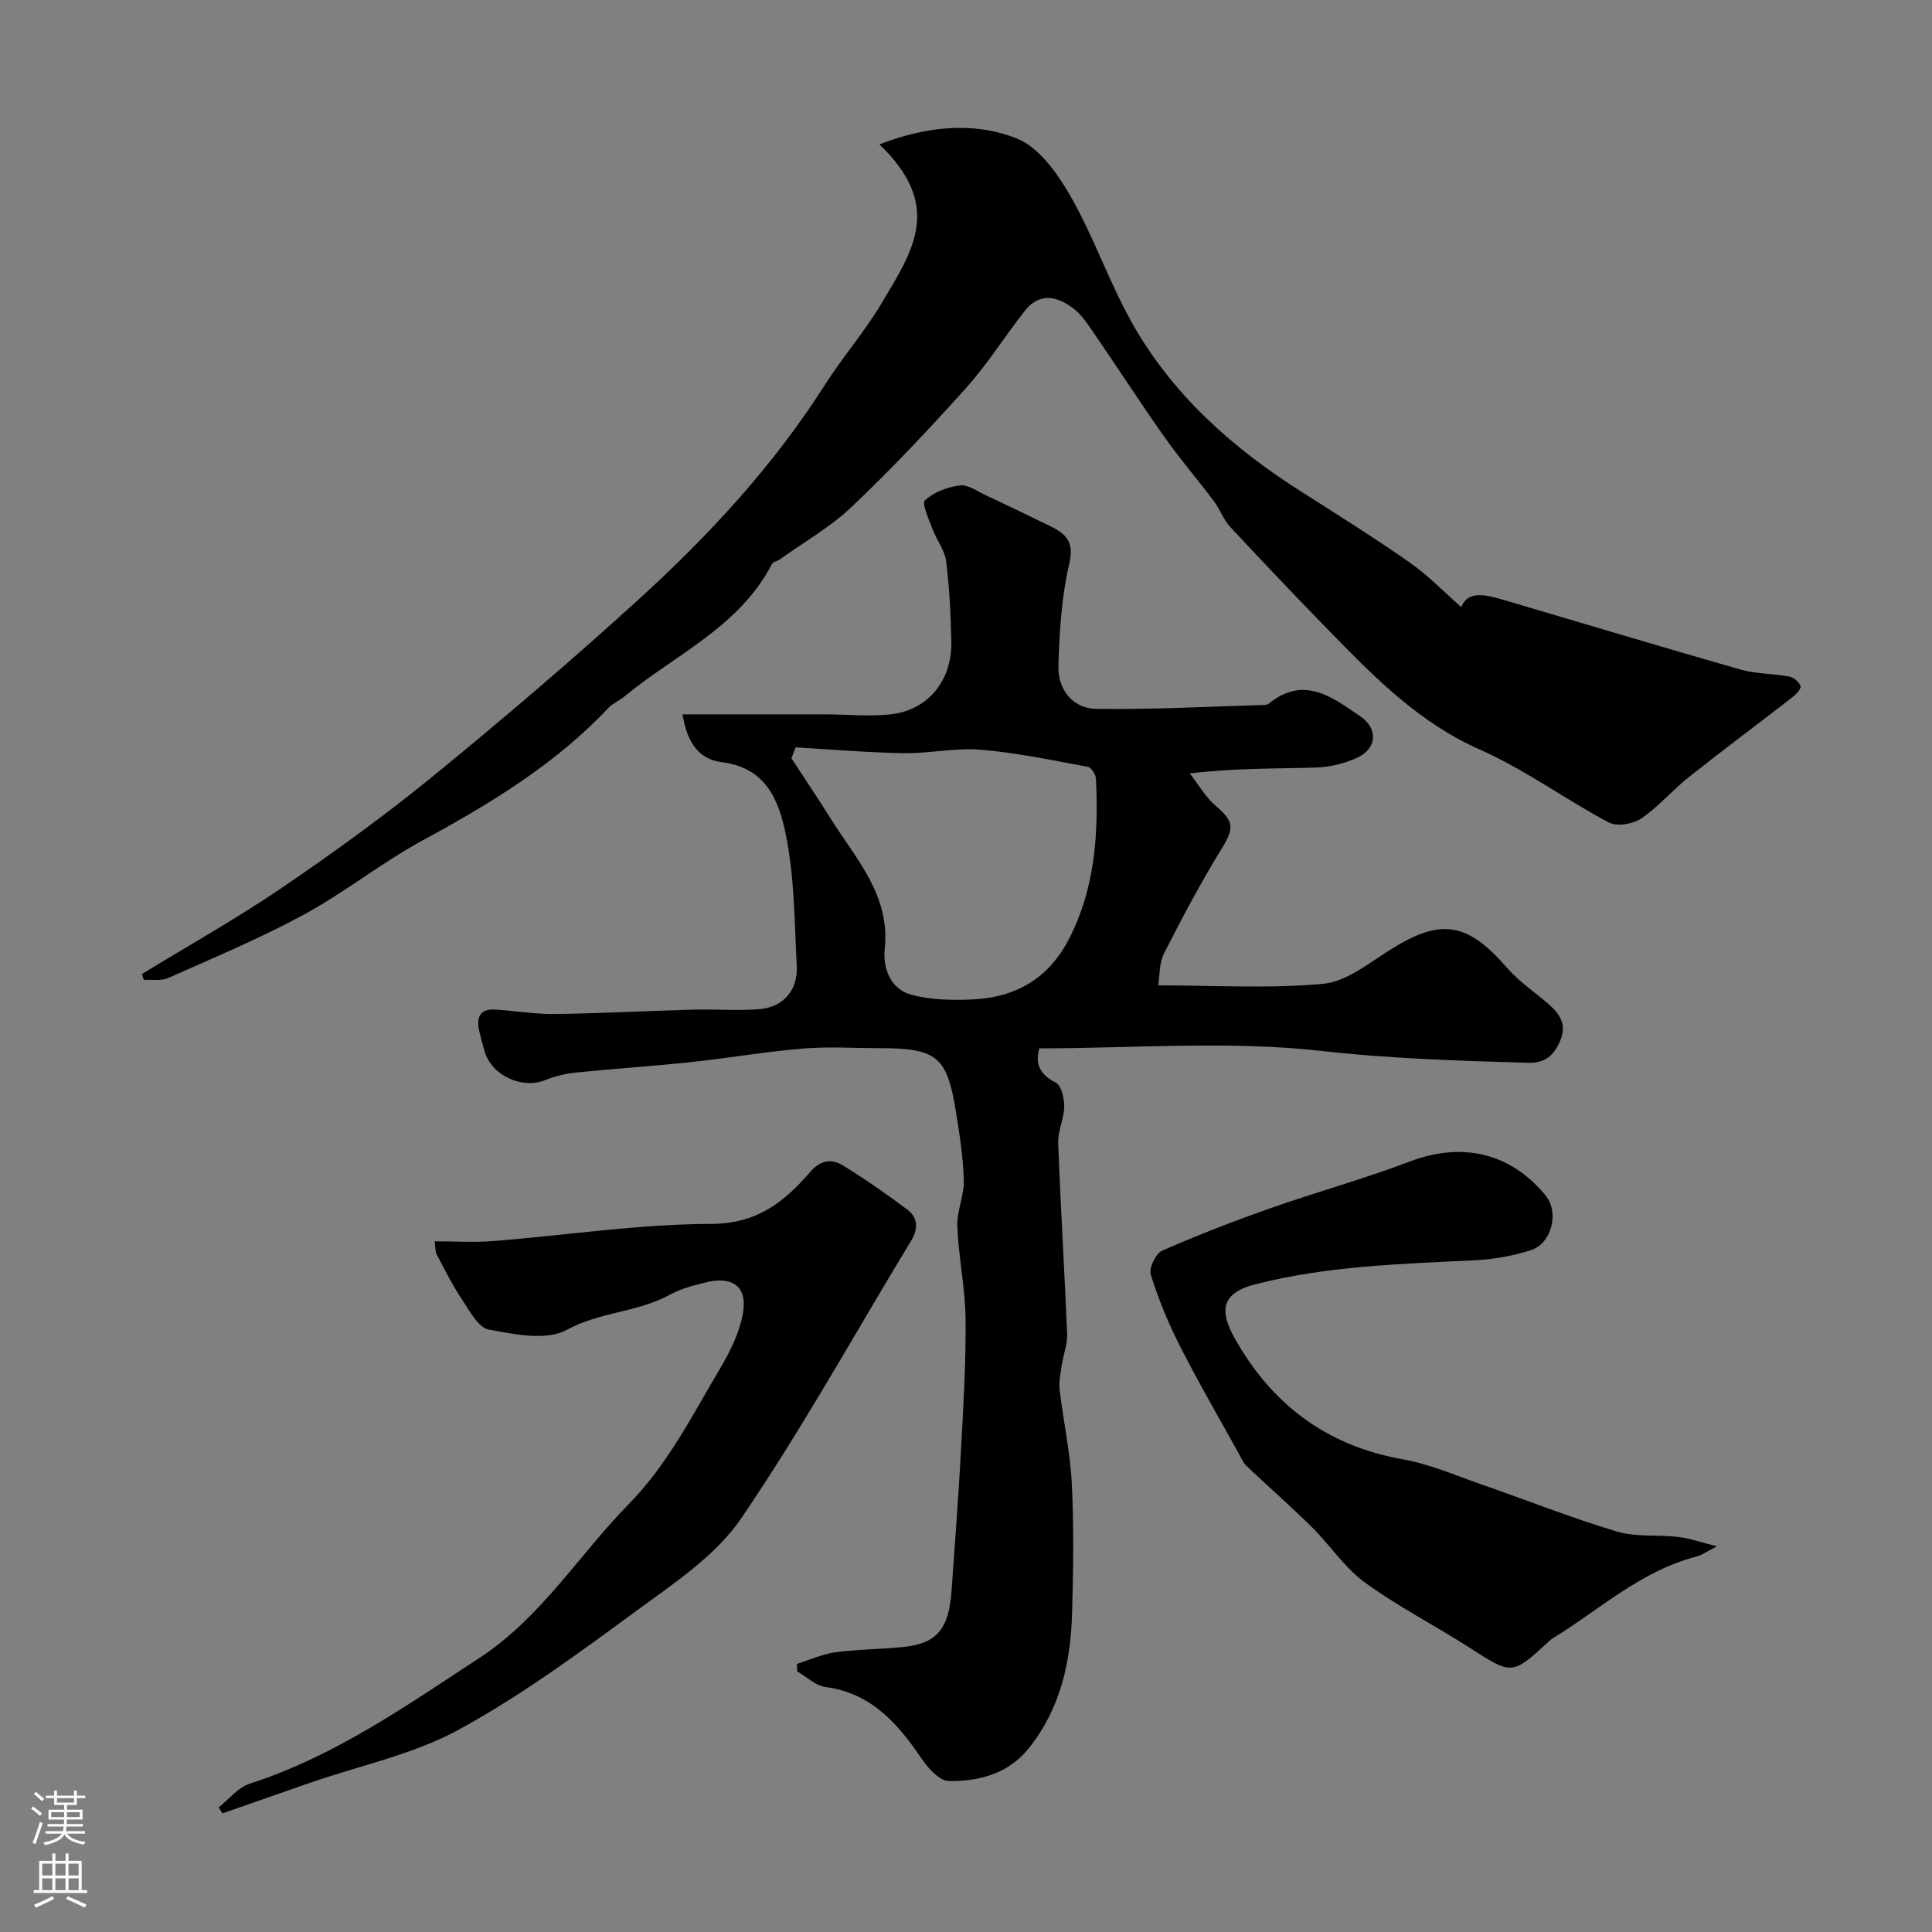
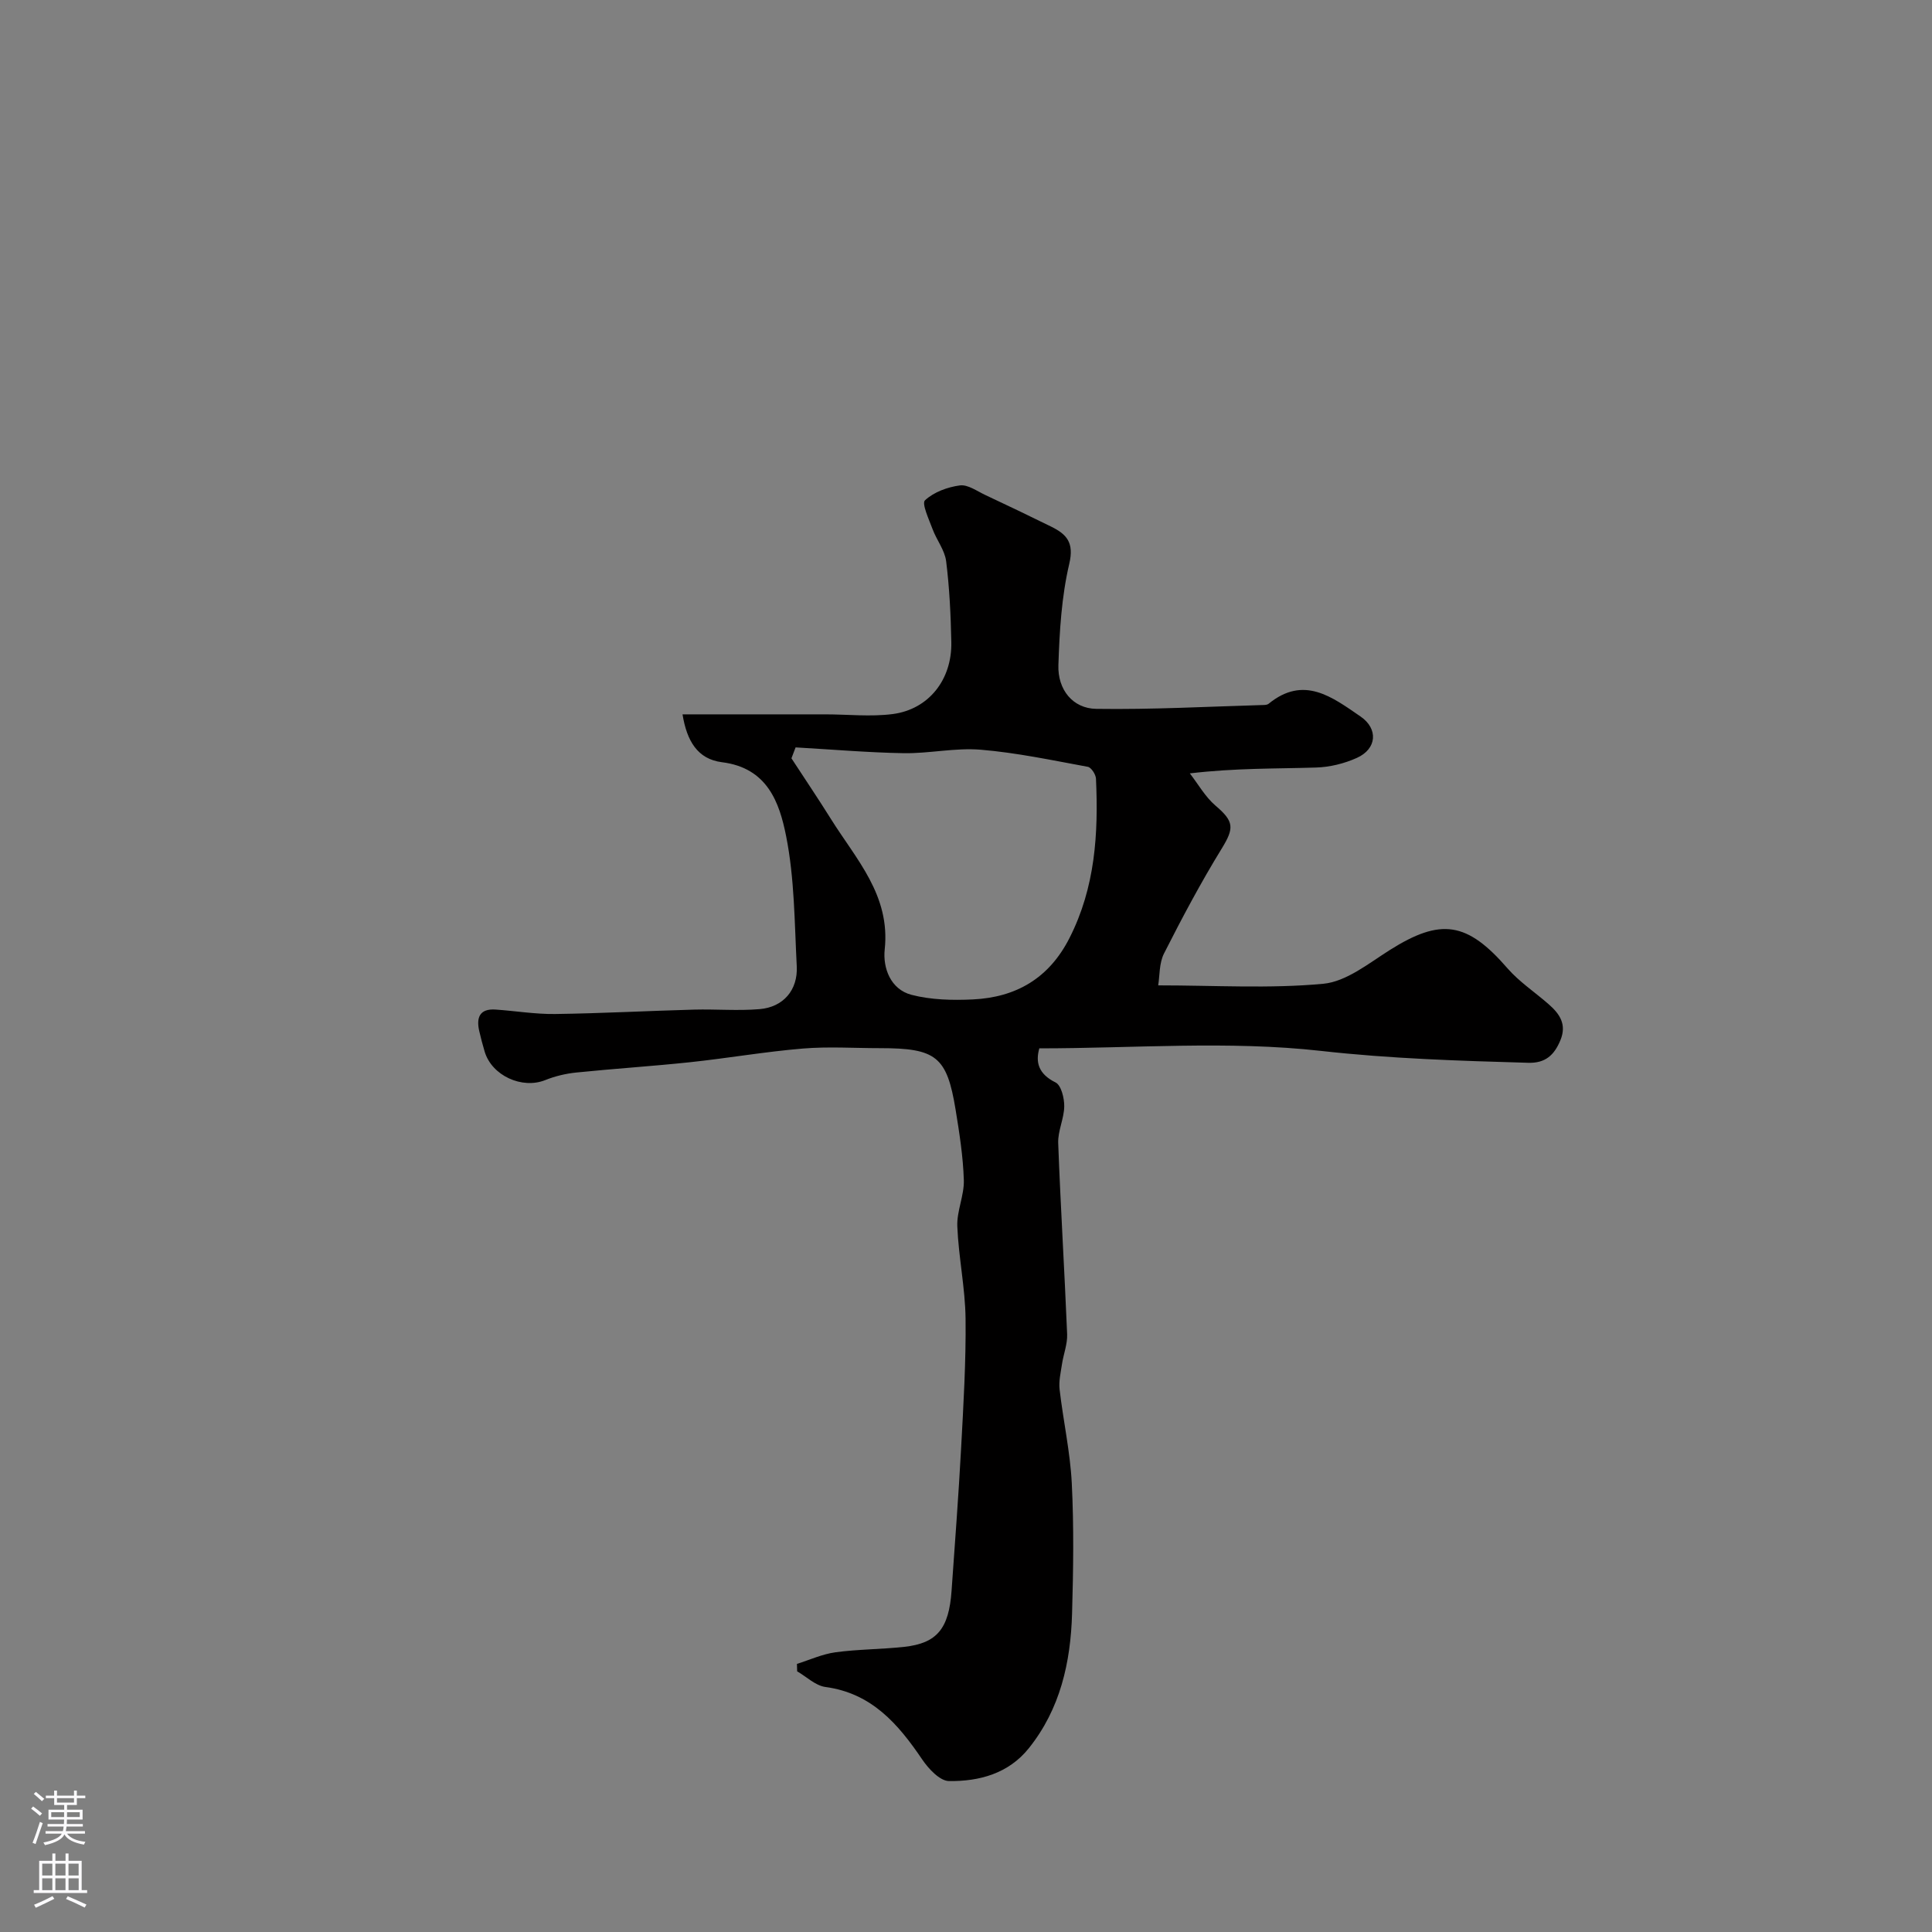
<svg xmlns="http://www.w3.org/2000/svg" enable-background="new 0 0 400 400" viewBox="0 0 400 400">
  <rect x="0" y="0" width="400" height="400" fill="#808080" stroke="none" />
  <g fill="#010000">
    <path d="m141.31 147.9c9.81 0 19.67-.01 29.53 0 4.66 0 9.39.53 13.97-.06 7.47-.97 12.31-7.13 12.15-14.9-.11-5.59-.38-11.2-1.07-16.74-.29-2.3-1.98-4.4-2.82-6.67-.74-2-2.28-5.29-1.56-5.95 1.83-1.7 4.66-2.74 7.22-3.08 1.65-.22 3.56 1.19 5.3 2 4.55 2.13 9.09 4.31 13.6 6.53 3.2 1.58 4.79 3.28 3.75 7.7-1.6 6.8-2.02 13.95-2.25 20.98-.17 5.07 2.98 8.98 7.83 9.05 11.57.17 23.16-.47 34.74-.8.32-.01.72-.06.95-.25 7.29-5.96 13.17-1.39 19.03 2.63 3.71 2.54 3.41 6.71-.77 8.58-2.6 1.17-5.6 1.91-8.45 1.99-8.31.26-16.64.09-26.12 1.21 1.75 2.25 3.19 4.86 5.31 6.67 3.88 3.3 3.9 4.65 1.28 8.92-4.32 7.03-8.2 14.33-11.93 21.69-1.03 2.03-.88 4.65-1.21 6.61 11.8 0 23.07.71 34.18-.33 4.78-.45 9.4-4.23 13.78-6.99 10.59-6.68 16.01-5.83 24.35 3.78 2.46 2.83 5.71 4.96 8.55 7.46 2.26 1.98 3.78 4.15 2.41 7.45-1.27 3.07-3.11 4.76-6.64 4.66-14.33-.41-28.55-.85-42.91-2.46-19.15-2.15-38.72-.53-58.33-.53-.8 2.81-.24 5.28 3.36 7.06 1.17.58 1.82 3.24 1.8 4.94-.03 2.55-1.35 5.11-1.25 7.63.49 13.19 1.31 26.37 1.85 39.56.08 2.05-.76 4.13-1.07 6.21-.26 1.73-.69 3.52-.49 5.23.75 6.48 2.19 12.91 2.52 19.4.45 8.97.32 17.99.06 26.98-.29 10.11-2.44 19.77-8.96 27.9-4.21 5.25-10.26 6.87-16.53 6.79-1.9-.03-4.24-2.55-5.55-4.49-4.98-7.35-10.45-13.7-20.03-14.99-2.06-.28-3.91-2.12-5.85-3.24-.01-.51-.02-1.03-.04-1.54 2.65-.83 5.25-2.03 7.96-2.4 4.72-.64 9.53-.61 14.27-1.13 6.77-.74 9.23-3.77 9.78-11.58.69-9.86 1.45-19.72 1.98-29.59.48-8.92 1.02-17.87.92-26.79-.08-6.37-1.45-12.72-1.71-19.1-.13-3.17 1.45-6.4 1.35-9.58-.15-4.88-.92-9.77-1.71-14.61-1.8-10.97-4.01-12.7-15.63-12.7-5.33 0-10.69-.36-15.99.08-7.81.65-15.55 2-23.35 2.83-7.83.83-15.69 1.33-23.52 2.13-2.19.22-4.42.75-6.46 1.57-4.79 1.93-11.07-.91-12.55-5.91-.42-1.4-.79-2.82-1.12-4.25-.64-2.81.1-4.67 3.39-4.44 4.1.28 8.2.97 12.3.92 9.6-.13 19.2-.65 28.8-.91 4.52-.12 9.07.28 13.56-.1 4.89-.41 7.94-3.94 7.69-8.86-.47-9.03-.45-18.2-2.21-27-1.38-6.91-3.86-14.09-13.27-15.26-5.08-.64-7.28-4.43-8.17-9.91zm23.41 6.84c-.29.75-.57 1.51-.86 2.26 2.73 4.19 5.53 8.33 8.18 12.57 5.22 8.35 12.34 15.79 11.13 27-.41 3.82 1.2 8.27 5.55 9.4 4.05 1.05 8.48 1.15 12.71.95 8.95-.43 15.76-4.38 19.99-12.7 5.34-10.49 6.01-21.63 5.49-33.01-.04-.87-.98-2.32-1.69-2.45-7.36-1.35-14.72-2.92-22.16-3.54-5.26-.44-10.64.8-15.95.72-7.46-.13-14.93-.78-22.39-1.2z" />
-     <path d="m29.39 201.66c9.71-5.94 19.67-11.52 29.07-17.92 10.66-7.26 21.15-14.85 31.14-23 14.52-11.86 28.8-24.04 42.65-36.66 14.53-13.24 27.87-27.64 38.51-44.36 3.67-5.78 8.23-11 11.73-16.87 6.69-11.21 12.79-20.24-.41-32.96 9.53-3.68 19.35-4.83 28.44-1.22 4.6 1.83 8.44 7.26 11.11 11.92 4.76 8.32 7.9 17.55 12.56 25.93 8.34 15.01 20.84 26.13 35.22 35.27 7.55 4.8 15.15 9.56 22.48 14.69 3.82 2.67 7.1 6.11 10.64 9.21 1.48-3.63 5.35-2.49 9.14-1.38 16.2 4.77 32.36 9.65 48.59 14.29 3.26.93 6.8.84 10.17 1.47.92.17 2.11 1.15 2.35 1.99.16.58-.96 1.74-1.74 2.34-7.1 5.51-14.31 10.87-21.35 16.46-3.42 2.71-6.3 6.16-9.88 8.59-1.71 1.16-5.03 1.74-6.7.85-9.03-4.8-17.41-10.98-26.71-15.1-12.33-5.45-21.39-14.54-30.47-23.83-7.17-7.34-14.25-14.78-21.24-22.29-1.41-1.52-2.13-3.67-3.39-5.35-3.34-4.44-6.97-8.66-10.17-13.19-4.98-7.05-9.67-14.32-14.56-21.44-1.29-1.88-2.6-3.92-4.38-5.27-3.3-2.52-6.99-3.33-10.01.52-4.14 5.27-7.71 11.01-12.17 15.98-7.57 8.45-15.38 16.72-23.6 24.54-4.43 4.22-9.91 7.33-14.92 10.93-.52.38-1.41.49-1.66.96-6.74 13.07-20.08 18.76-30.66 27.52-1 .83-2.31 1.34-3.18 2.26-11 11.69-24.46 19.83-38.43 27.42-8.5 4.62-16.17 10.79-24.67 15.41-9.06 4.92-18.64 8.91-28.08 13.12-1.44.64-3.34.28-5.03.38-.14-.38-.27-.8-.39-1.21z" />
-     <path d="m89.99 257c4.24 0 8.21.27 12.14-.05 15.07-1.2 30.12-3.52 45.18-3.56 9.51-.02 15.13-4.62 20.49-10.81 2.15-2.48 4.43-2.7 6.74-1.28 4.58 2.82 9 5.9 13.3 9.13 2.22 1.66 2.31 3.95.8 6.45-11.67 19.22-22.56 38.96-35.21 57.51-5.23 7.67-13.79 13.34-21.51 19-11.95 8.76-23.98 17.65-36.94 24.72-9.4 5.13-20.36 7.39-30.62 10.94-6.11 2.12-12.21 4.26-18.31 6.39-.26-.42-.52-.83-.78-1.25 2.13-1.67 4-4.11 6.42-4.89 17.58-5.67 32.45-16.15 47.65-26.1 12.66-8.29 20.48-21.22 30.79-31.74 8.18-8.35 13.21-18.45 18.99-28.19 2.11-3.55 4.05-7.51 4.72-11.52.91-5.41-2.24-7.62-7.78-6.23-2.51.63-5.11 1.29-7.34 2.52-6.69 3.69-14.54 3.54-21.44 7.32-4.17 2.28-10.79.89-16.08-.09-2.18-.4-3.99-3.9-5.57-6.26-1.95-2.91-3.52-6.08-5.16-9.19-.38-.65-.29-1.53-.48-2.82z" />
-     <path d="m355.49 320.15c-2.25 1.14-3.21 1.86-4.29 2.13-11.53 2.97-20.12 11.06-29.92 17.04-.28.17-.51.43-.75.65-7.55 6.92-7.48 6.82-16.39 1.09-7.12-4.58-14.74-8.45-21.55-13.42-4.24-3.1-7.27-7.8-11.06-11.55-4.37-4.32-9.01-8.36-13.47-12.59-.68-.65-1.07-1.62-1.54-2.48-4.1-7.42-8.38-14.76-12.22-22.32-2.41-4.74-4.46-9.73-6.05-14.8-.42-1.34 1.03-4.38 2.35-4.96 7.4-3.25 14.97-6.17 22.59-8.85 9.5-3.34 19.24-6.02 28.64-9.59 10.82-4.11 20.8-1.92 28.15 6.99 2.88 3.49 1.34 9.95-3.08 11.36-3.68 1.17-7.62 1.88-11.47 2.07-15.24.76-30.47 1.15-45.4 4.94-7.38 1.88-7.5 5.63-4.43 11.15 7.67 13.75 19.07 22.33 34.86 25.13 5.54.98 10.85 3.31 16.22 5.18 9.34 3.24 18.55 6.91 28.01 9.75 4.01 1.21 8.54.64 12.79 1.14 2.35.28 4.63 1.1 8.01 1.94z" />
  </g>
  <path d="m6.44 374.46.42-.45c.65.47 1.27.95 1.85 1.44l-.45.49c-.65-.56-1.25-1.06-1.82-1.48m.93 7.33-.63-.26c.55-1.36 1.05-2.8 1.52-4.33.19.1.38.19.59.27-.46 1.29-.95 2.73-1.48 4.32m-.38-10.38.44-.42c.43.34 1.01.82 1.74 1.44l-.49.49c-.53-.51-1.09-1.01-1.69-1.51m2.5.35h1.72v-1.04h.59v1.04h3.52v-1.04h.59v1.04h1.75v.53h-1.75v1.42h-2.03v.97h3.22v2.03h-3.24c0 .35-.01.66-.03.93h3.32v.53h-3.37c-.03.27-.08.58-.15.94h3.96v.53h-3.71c.67.92 1.93 1.48 3.79 1.68-.13.24-.23.44-.29.59-2.13-.38-3.48-1.08-4.04-2.12-.43.97-1.77 1.72-4.03 2.23-.09-.19-.2-.37-.33-.55 2.1-.42 3.37-1.03 3.81-1.83h-3.36v-.53h3.58c.08-.29.13-.61.16-.94h-3.33v-.53h3.39c.02-.27.04-.58.04-.93h-3.23v-2.03h3.25v-.97h-2.07v-1.42h-1.73zm1.12 3.44v1h2.65c.01-.3.02-.44.01-.4v-.25-.35zm1.19-2h3.52v-.91h-3.52zm4.71 2h-2.63v.59c0 .15-.01.28-.01.4h2.64z" fill="#fbfafc" />
  <path d="m13.56 383.74h.63v1.52h2.72v6.07h1.13v.6h-11.06v-.6h1.13v-6.07h2.73v-1.52h.63v1.52h2.1v-1.52zm-2.69 8.83.38.56c-1.24.63-2.53 1.25-3.85 1.85-.1-.21-.21-.42-.34-.63 1.36-.55 2.63-1.15 3.81-1.78m-2.13-4.27h2.1v-2.45h-2.1zm0 3.04h2.1v-2.46h-2.1zm2.72-3.04h2.1v-2.45h-2.1zm0 3.04h2.1v-2.46h-2.1zm6.07 3.6c-1.41-.71-2.7-1.3-3.86-1.78l.35-.56c1.45.62 2.75 1.19 3.88 1.72zm-1.25-9.09h-2.1v2.45h2.1zm-2.09 5.49h2.1v-2.45h-2.1z" fill="#fbfafc" />
</svg>